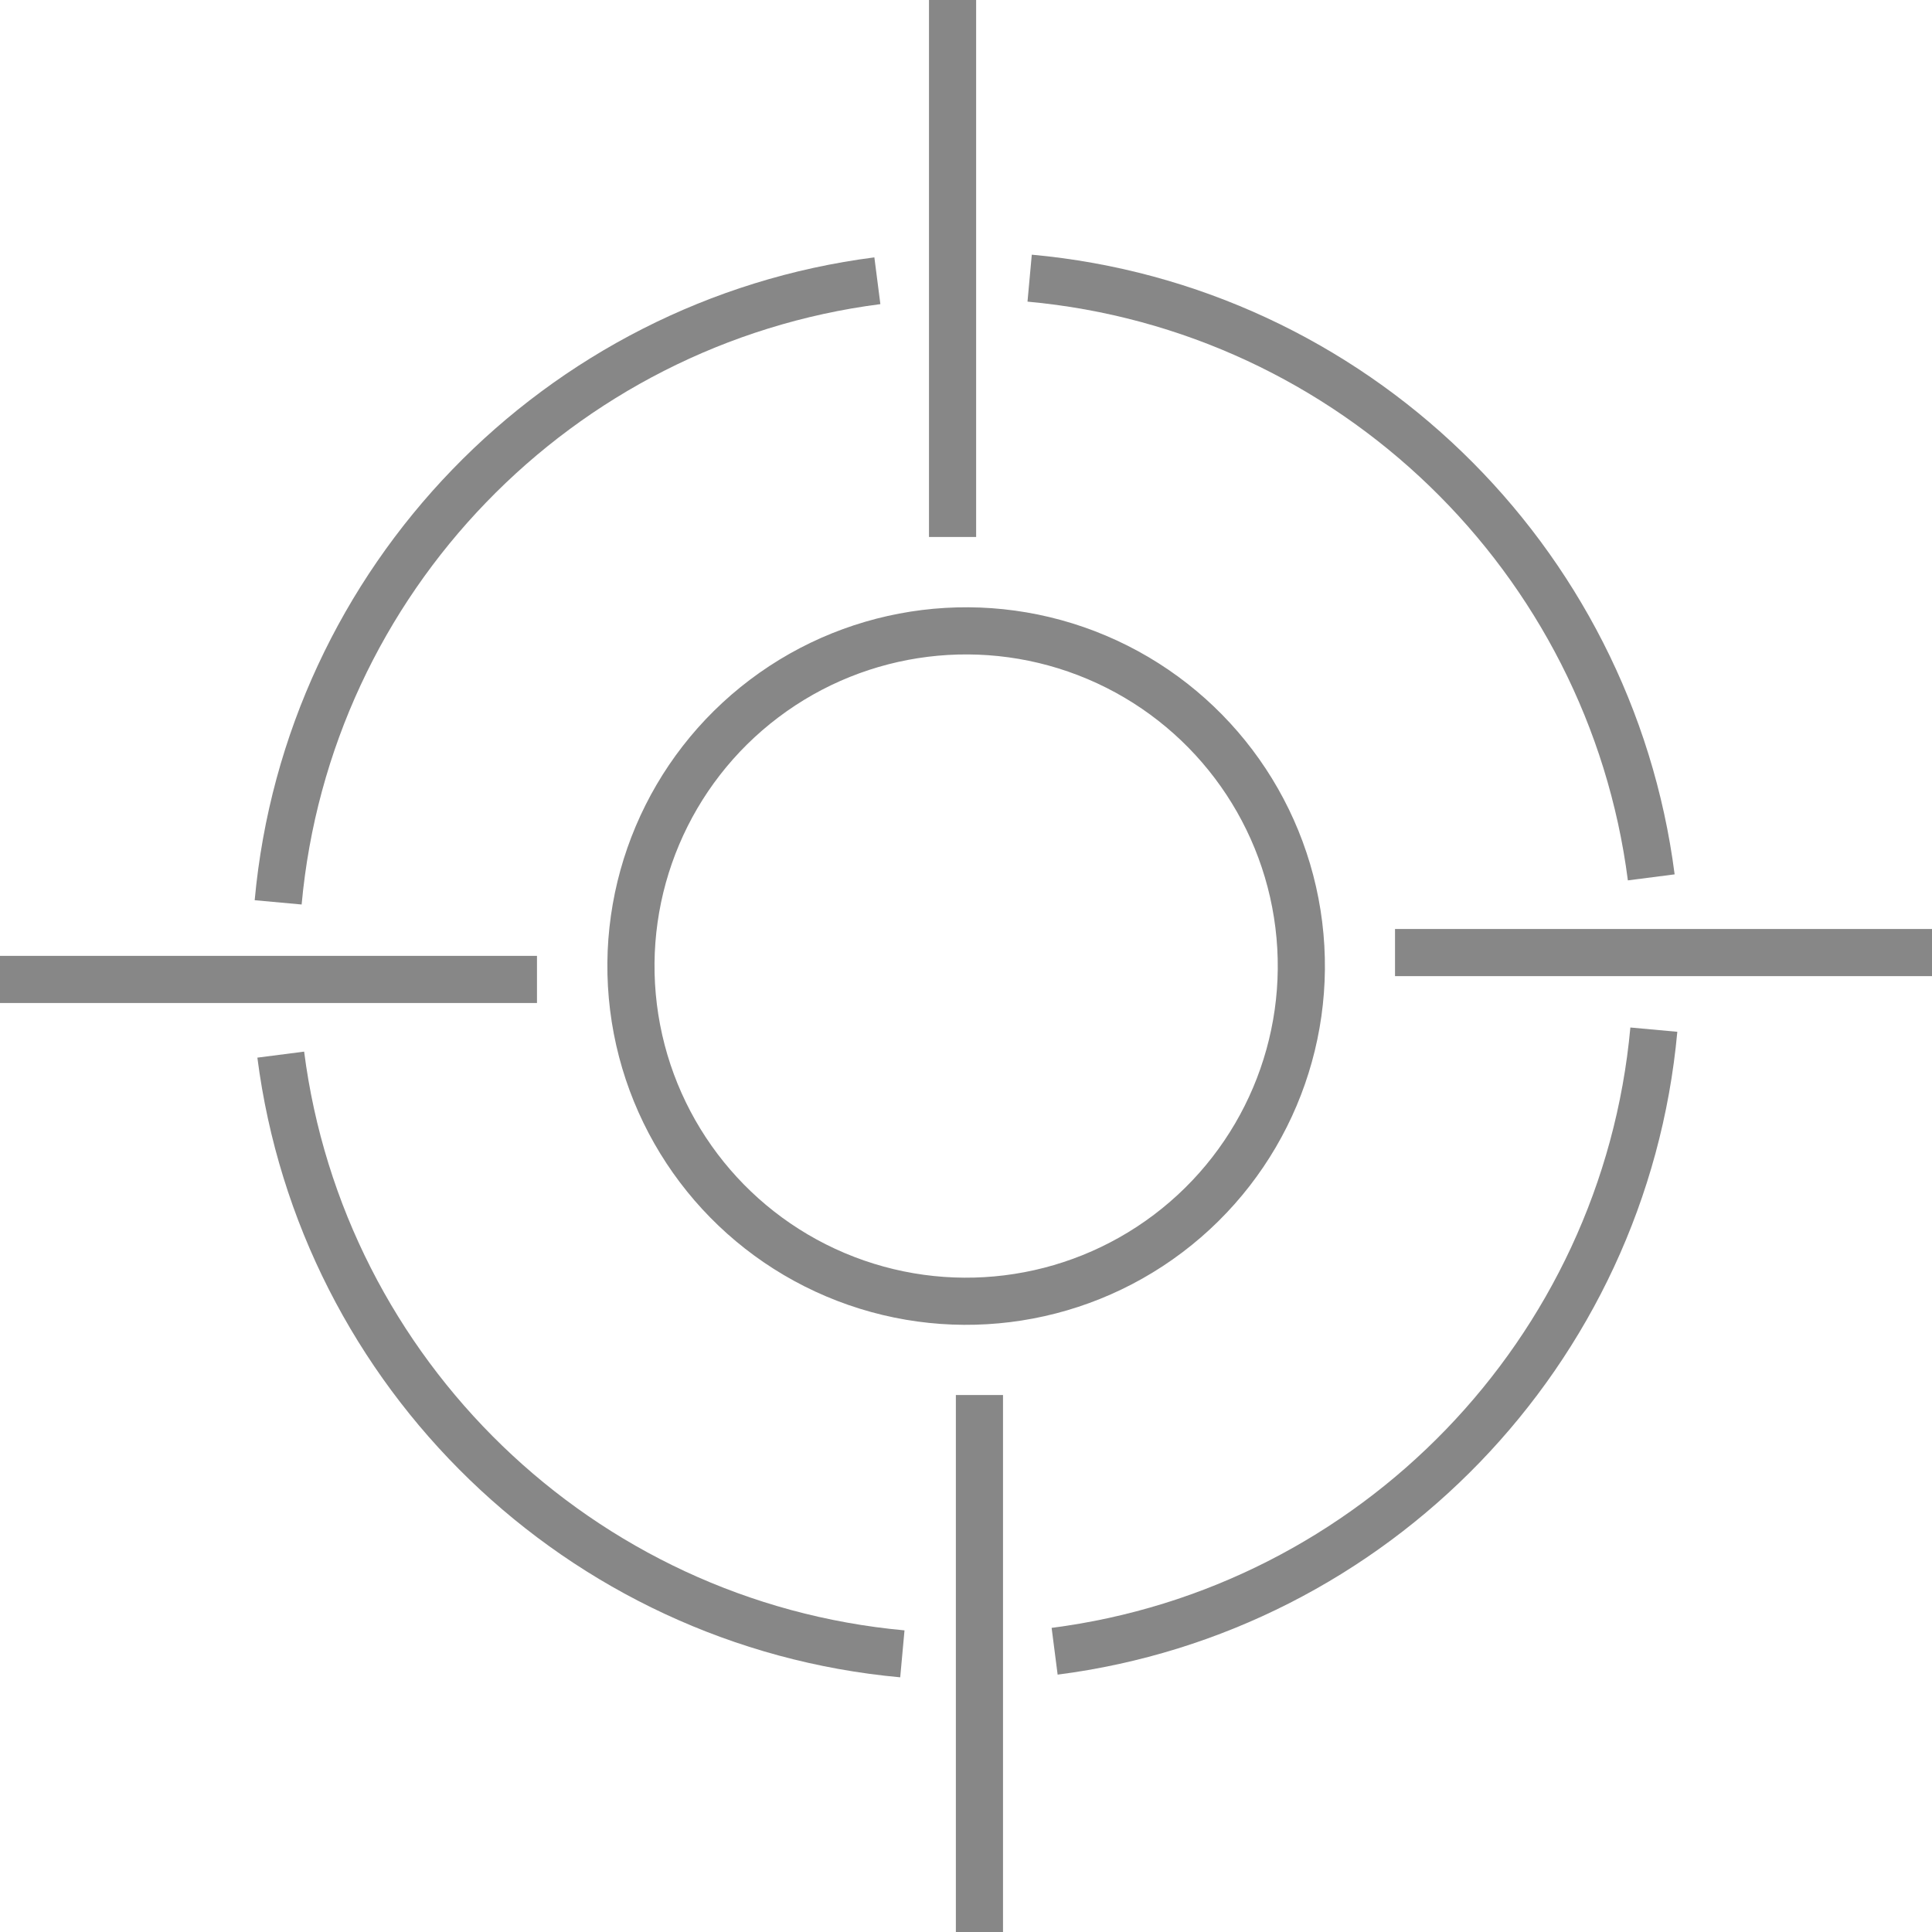
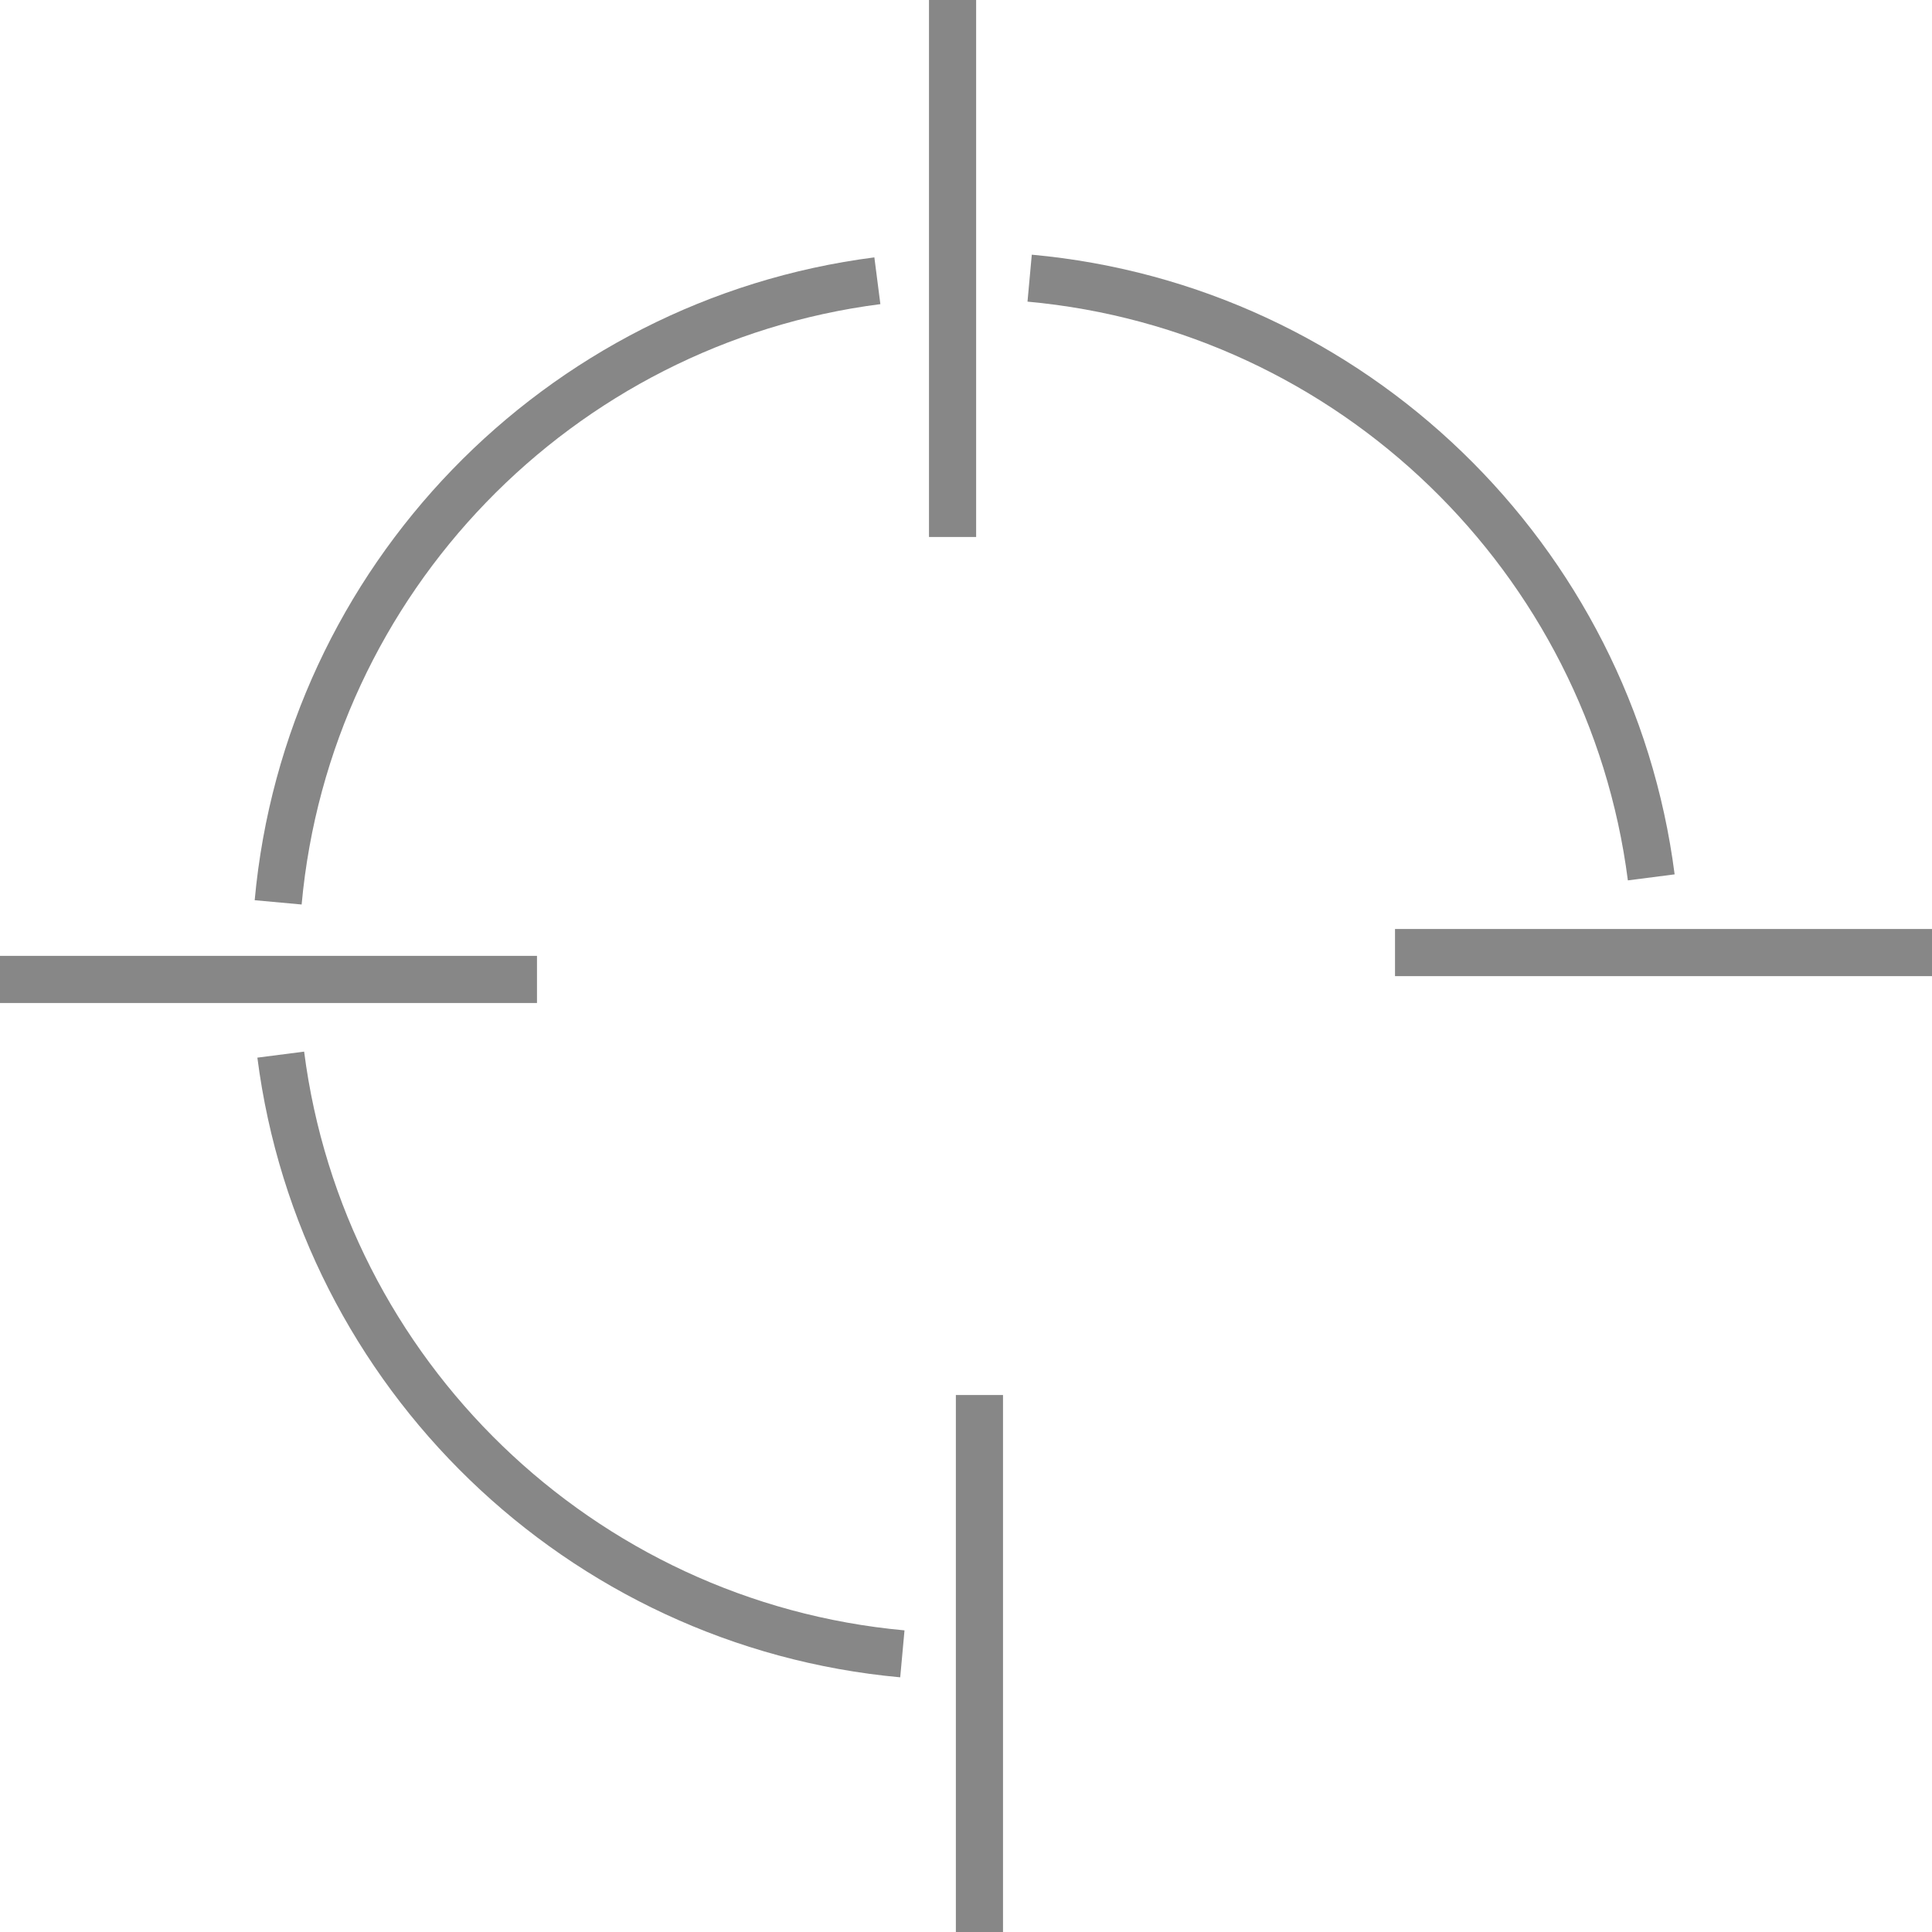
<svg xmlns="http://www.w3.org/2000/svg" id="Layer_2" viewBox="0 0 81.96 81.96">
  <defs>
    <style>.cls-1{fill:none;stroke:#878787;stroke-miterlimit:10;stroke-width:2px;}</style>
  </defs>
  <g id="Layer_1-2">
-     <circle class="cls-1" cx="40.98" cy="40.98" r="14.22" transform="translate(-4.72 5.35) rotate(-7.06)" />
    <path class="cls-1" d="M11.8,38.28c1.25-13.68,11.89-24.63,25.42-26.37" />
    <path class="cls-1" d="M38.28,70.16c-13.68-1.25-24.63-11.89-26.37-25.42" />
-     <path class="cls-1" d="M70.16,43.68c-1.25,13.68-11.89,24.63-25.42,26.37" />
    <path class="cls-1" d="M43.68,11.8c13.68,1.25,24.63,11.89,26.37,25.42" />
    <line class="cls-1" x1="40.41" y1="22.78" x2="40.41" />
    <line class="cls-1" x1="22.78" y1="41.55" y2="41.55" />
    <line class="cls-1" x1="41.55" y1="59.18" x2="41.55" y2="81.96" />
    <line class="cls-1" x1="59.18" y1="40.41" x2="81.96" y2="40.41" />
  </g>
</svg>